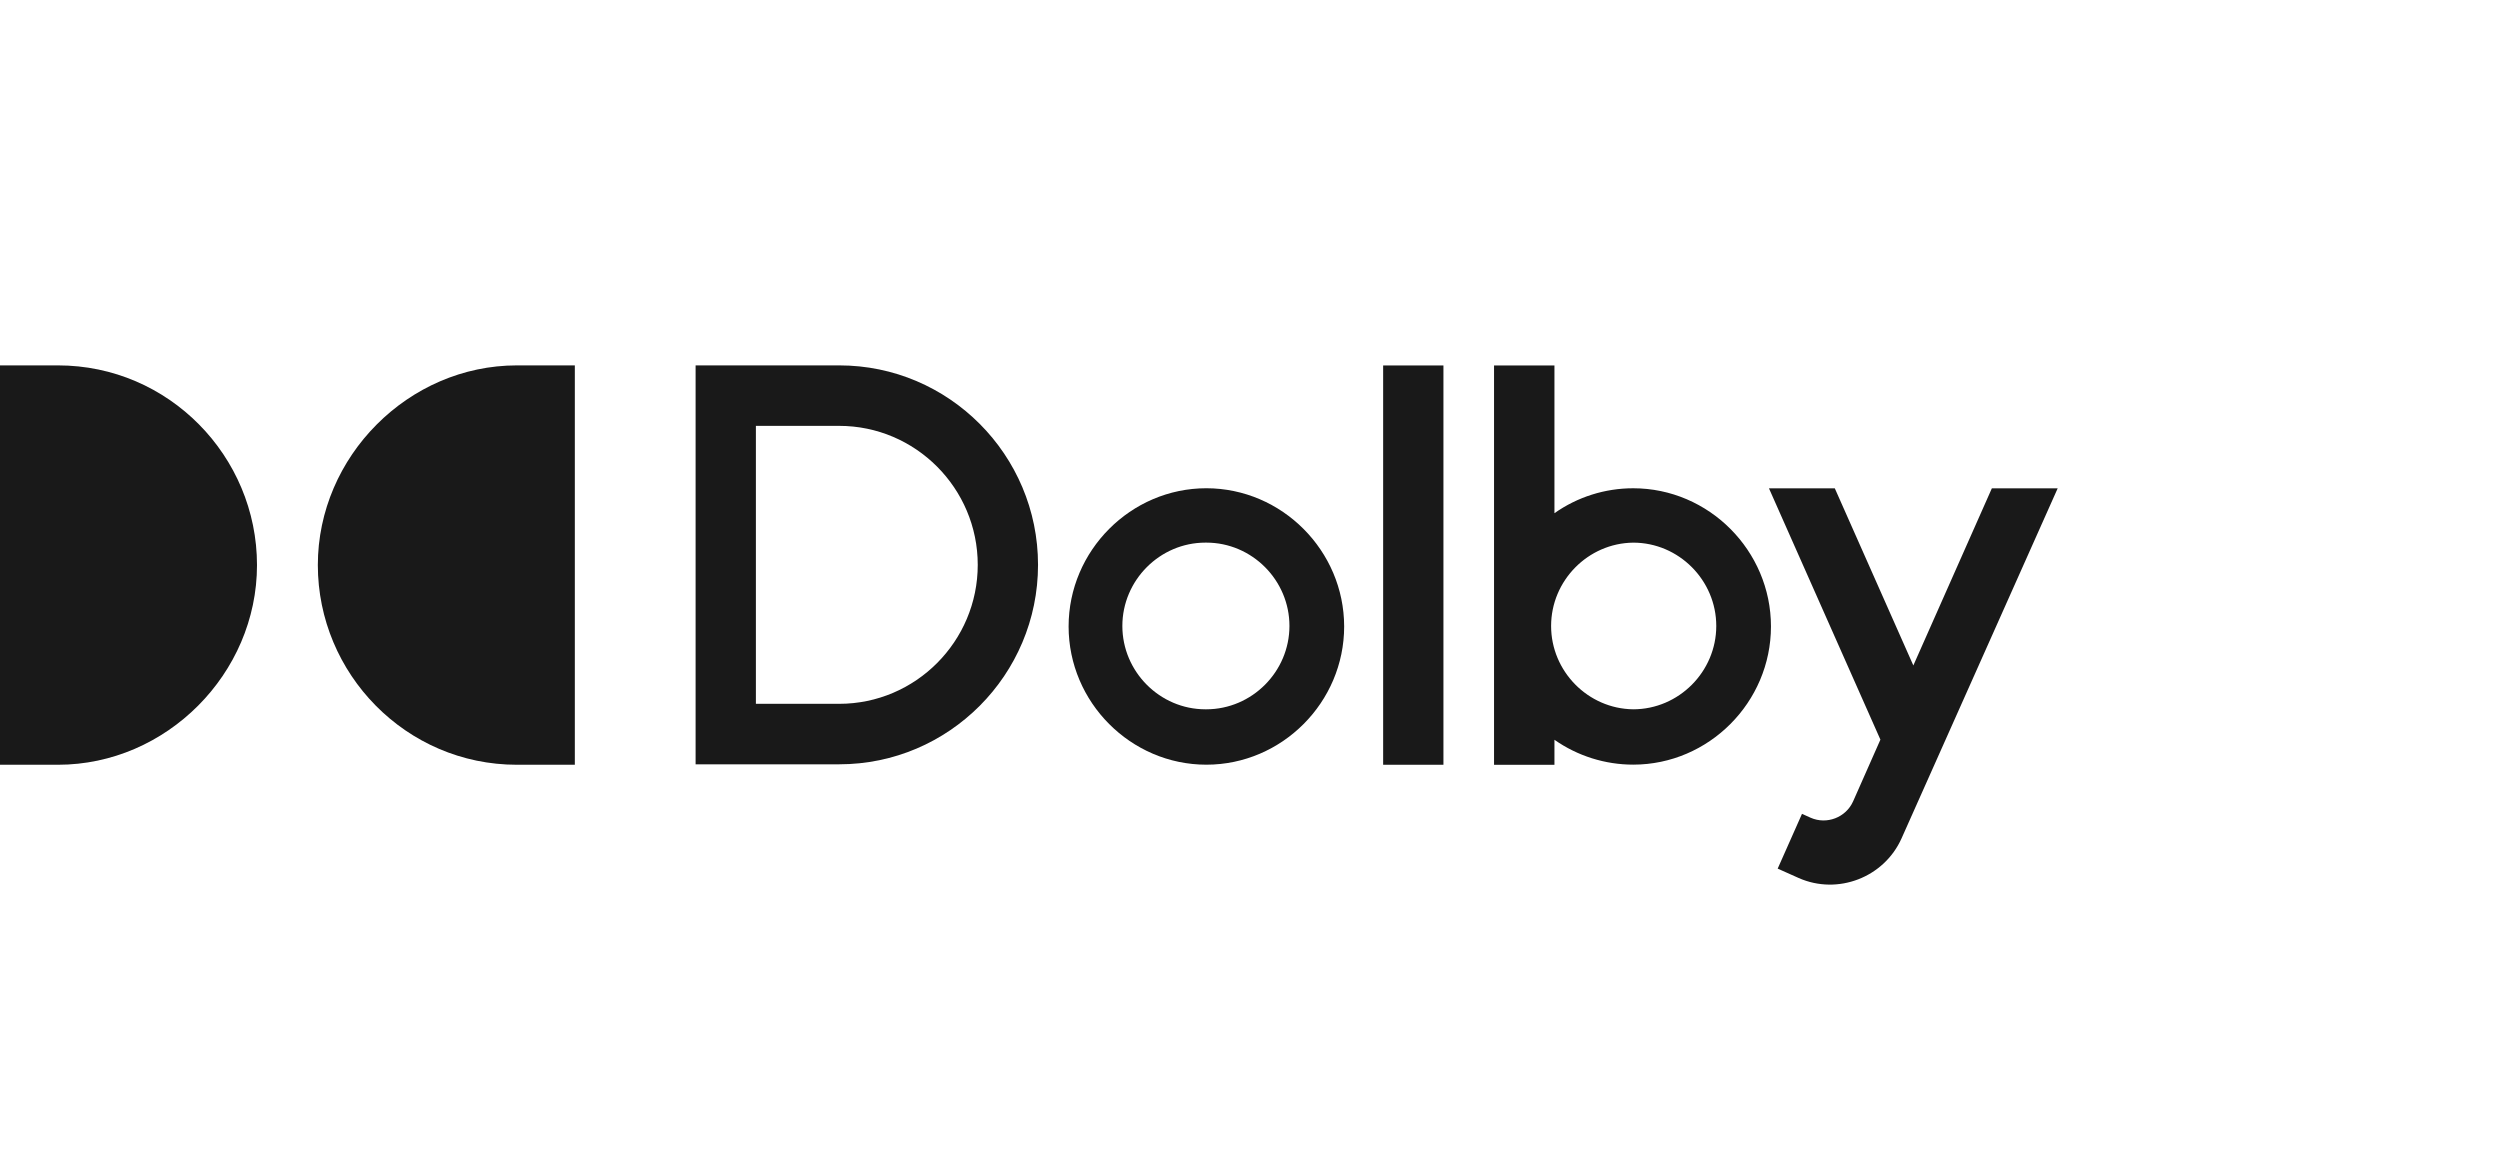
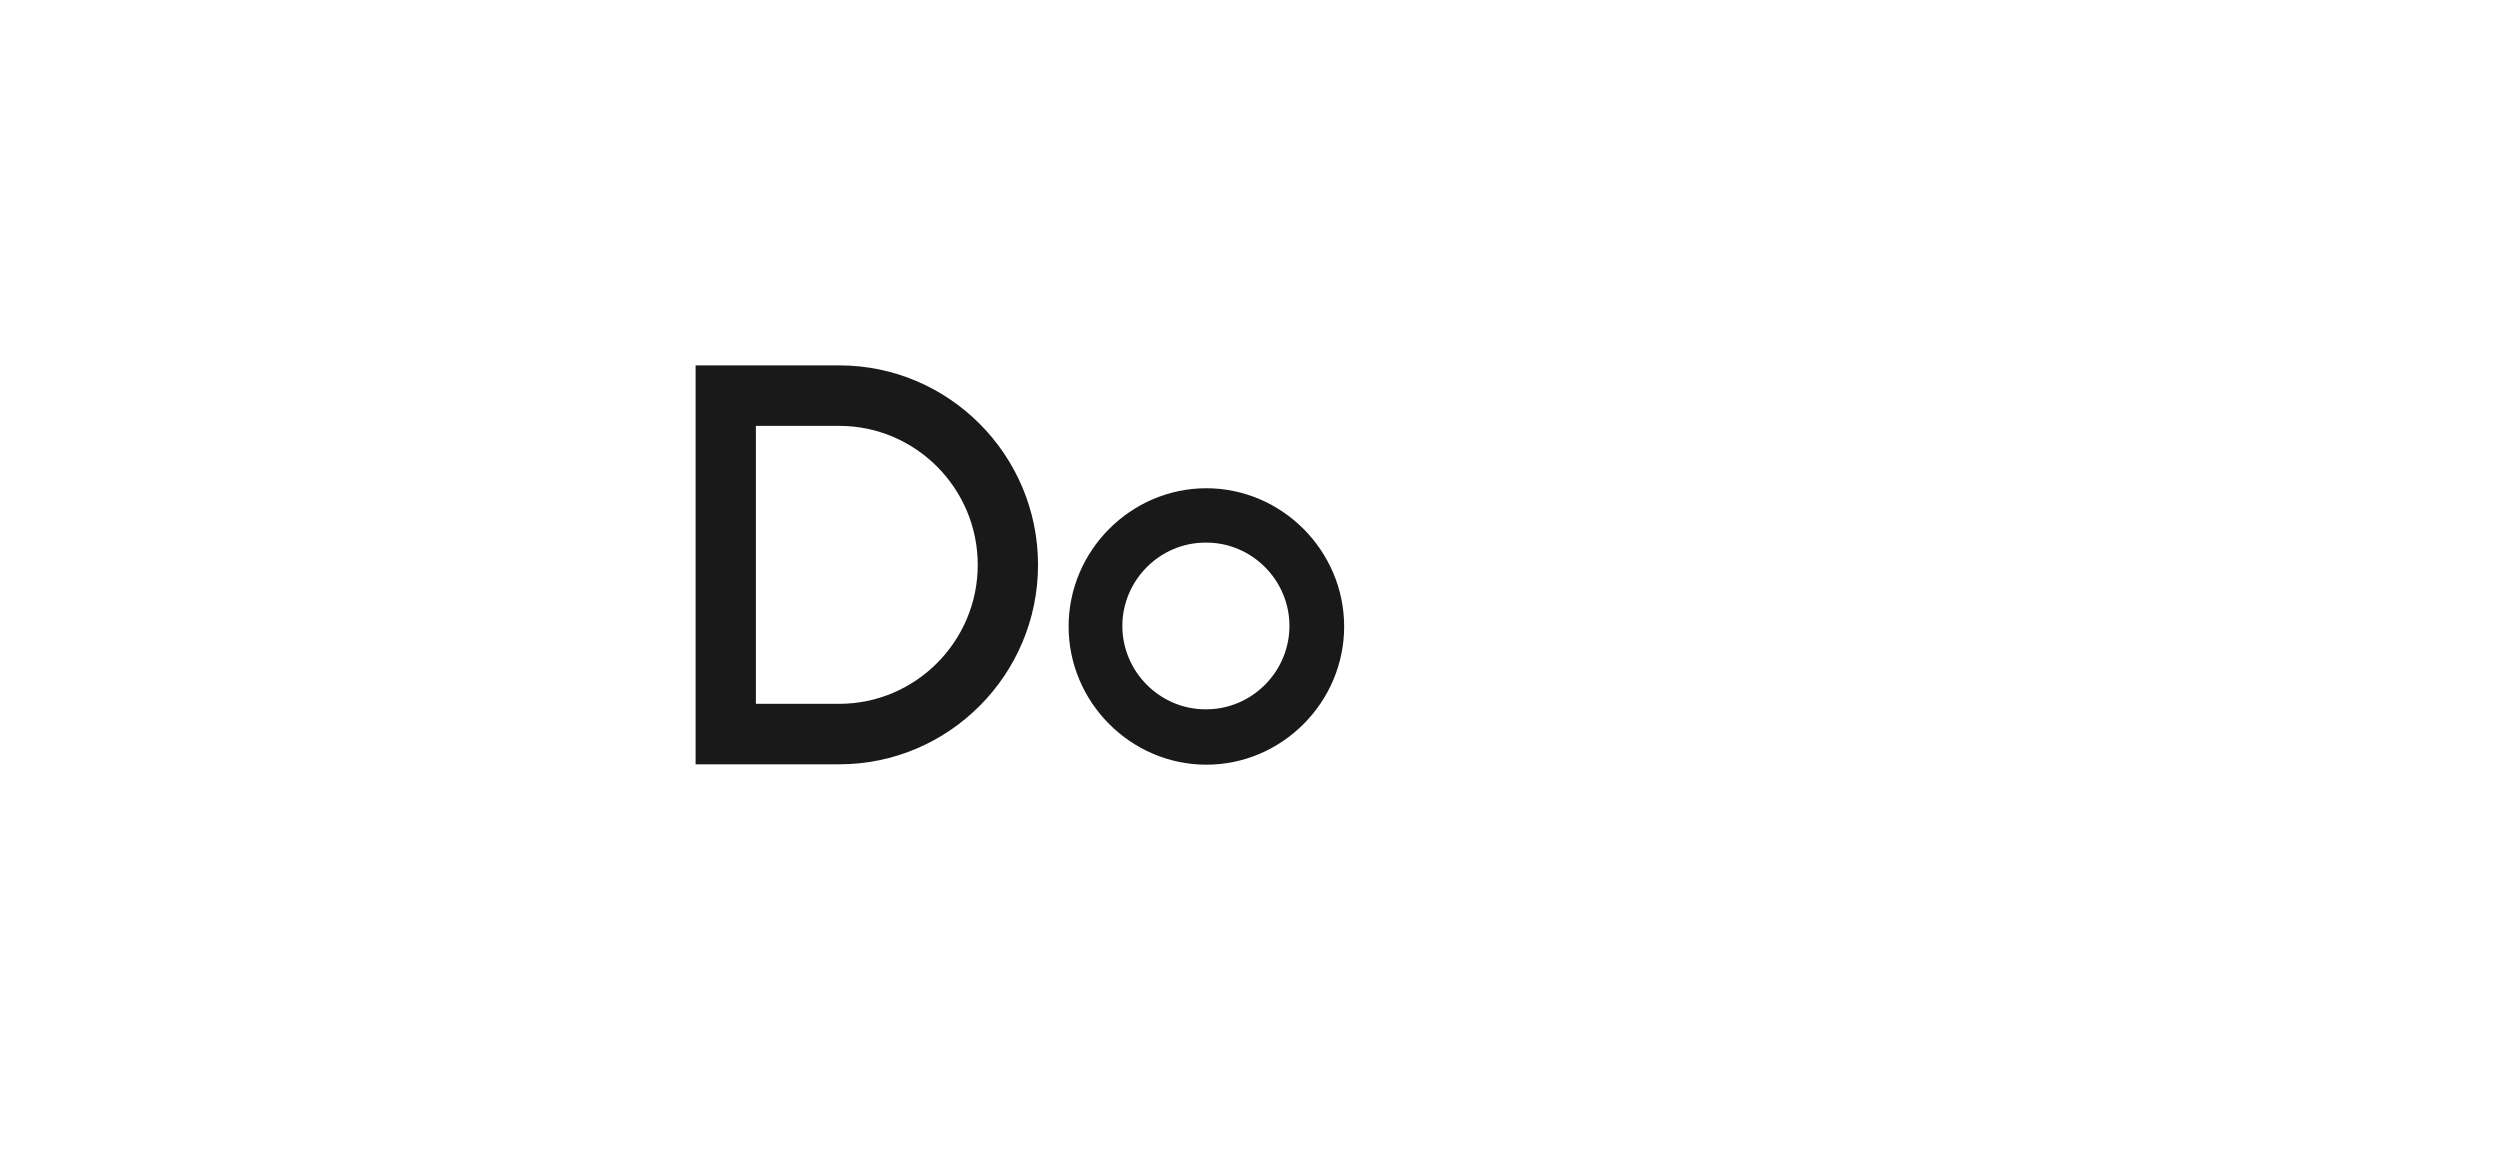
<svg xmlns="http://www.w3.org/2000/svg" width="104" height="48" viewBox="0 0 104 48" fill="none">
-   <path d="M23.913 31.814H21.503C16.891 31.814 13.222 28.029 13.222 23.507C13.222 18.986 16.996 15.2 21.503 15.2H23.913V31.814Z" fill="#191919" />
-   <path d="M0 15.2H2.411C7.023 15.2 10.691 18.986 10.691 23.507C10.691 28.029 6.918 31.814 2.411 31.814H0V15.2Z" fill="#191919" />
-   <path d="M57.539 15.203H60.047V31.814H57.539V15.203Z" fill="#191919" />
  <path d="M50.185 20.311C47.041 20.311 44.454 22.907 44.454 26.061C44.454 29.215 47.041 31.811 50.185 31.811C53.33 31.811 55.917 29.215 55.917 26.061C55.914 22.908 53.328 20.314 50.185 20.311ZM50.185 29.507C50.172 29.507 50.159 29.507 50.146 29.507C48.25 29.507 46.69 27.942 46.69 26.04C46.69 24.138 48.25 22.573 50.146 22.573C50.159 22.573 50.172 22.573 50.185 22.573C52.083 22.573 53.641 24.137 53.641 26.04C53.64 27.941 52.081 29.505 50.185 29.507Z" fill="#191919" />
-   <path d="M67.942 20.312C66.769 20.311 65.624 20.673 64.665 21.349V15.203H62.152V31.815H64.665V30.775C65.626 31.448 66.77 31.809 67.942 31.809C71.086 31.809 73.672 29.214 73.672 26.06C73.672 22.907 71.086 20.312 67.942 20.312H67.942ZM67.942 29.507C66.061 29.485 64.526 27.927 64.526 26.041C64.526 24.154 66.061 22.596 67.942 22.574C69.838 22.574 71.397 24.138 71.397 26.041C71.396 27.942 69.837 29.506 67.942 29.507Z" fill="#191919" />
  <path d="M34.911 15.2H28.937V31.795H34.911C39.471 31.795 43.182 28.073 43.182 23.498C43.182 18.923 39.471 15.2 34.911 15.2ZM34.911 29.279H31.445V17.716H34.911C38.086 17.716 40.674 20.312 40.674 23.498C40.674 26.683 38.086 29.279 34.911 29.279Z" fill="#191919" />
-   <path d="M82.861 20.315L79.595 27.683L76.328 20.315H73.589L78.225 30.769C78.225 30.769 77.091 33.331 77.089 33.337C76.789 34.008 75.994 34.314 75.323 34.018L74.963 33.856L73.951 36.136H73.955L74.823 36.524C76.45 37.246 78.38 36.502 79.106 34.873L85.6 20.314L82.861 20.315Z" fill="#191919" />
</svg>